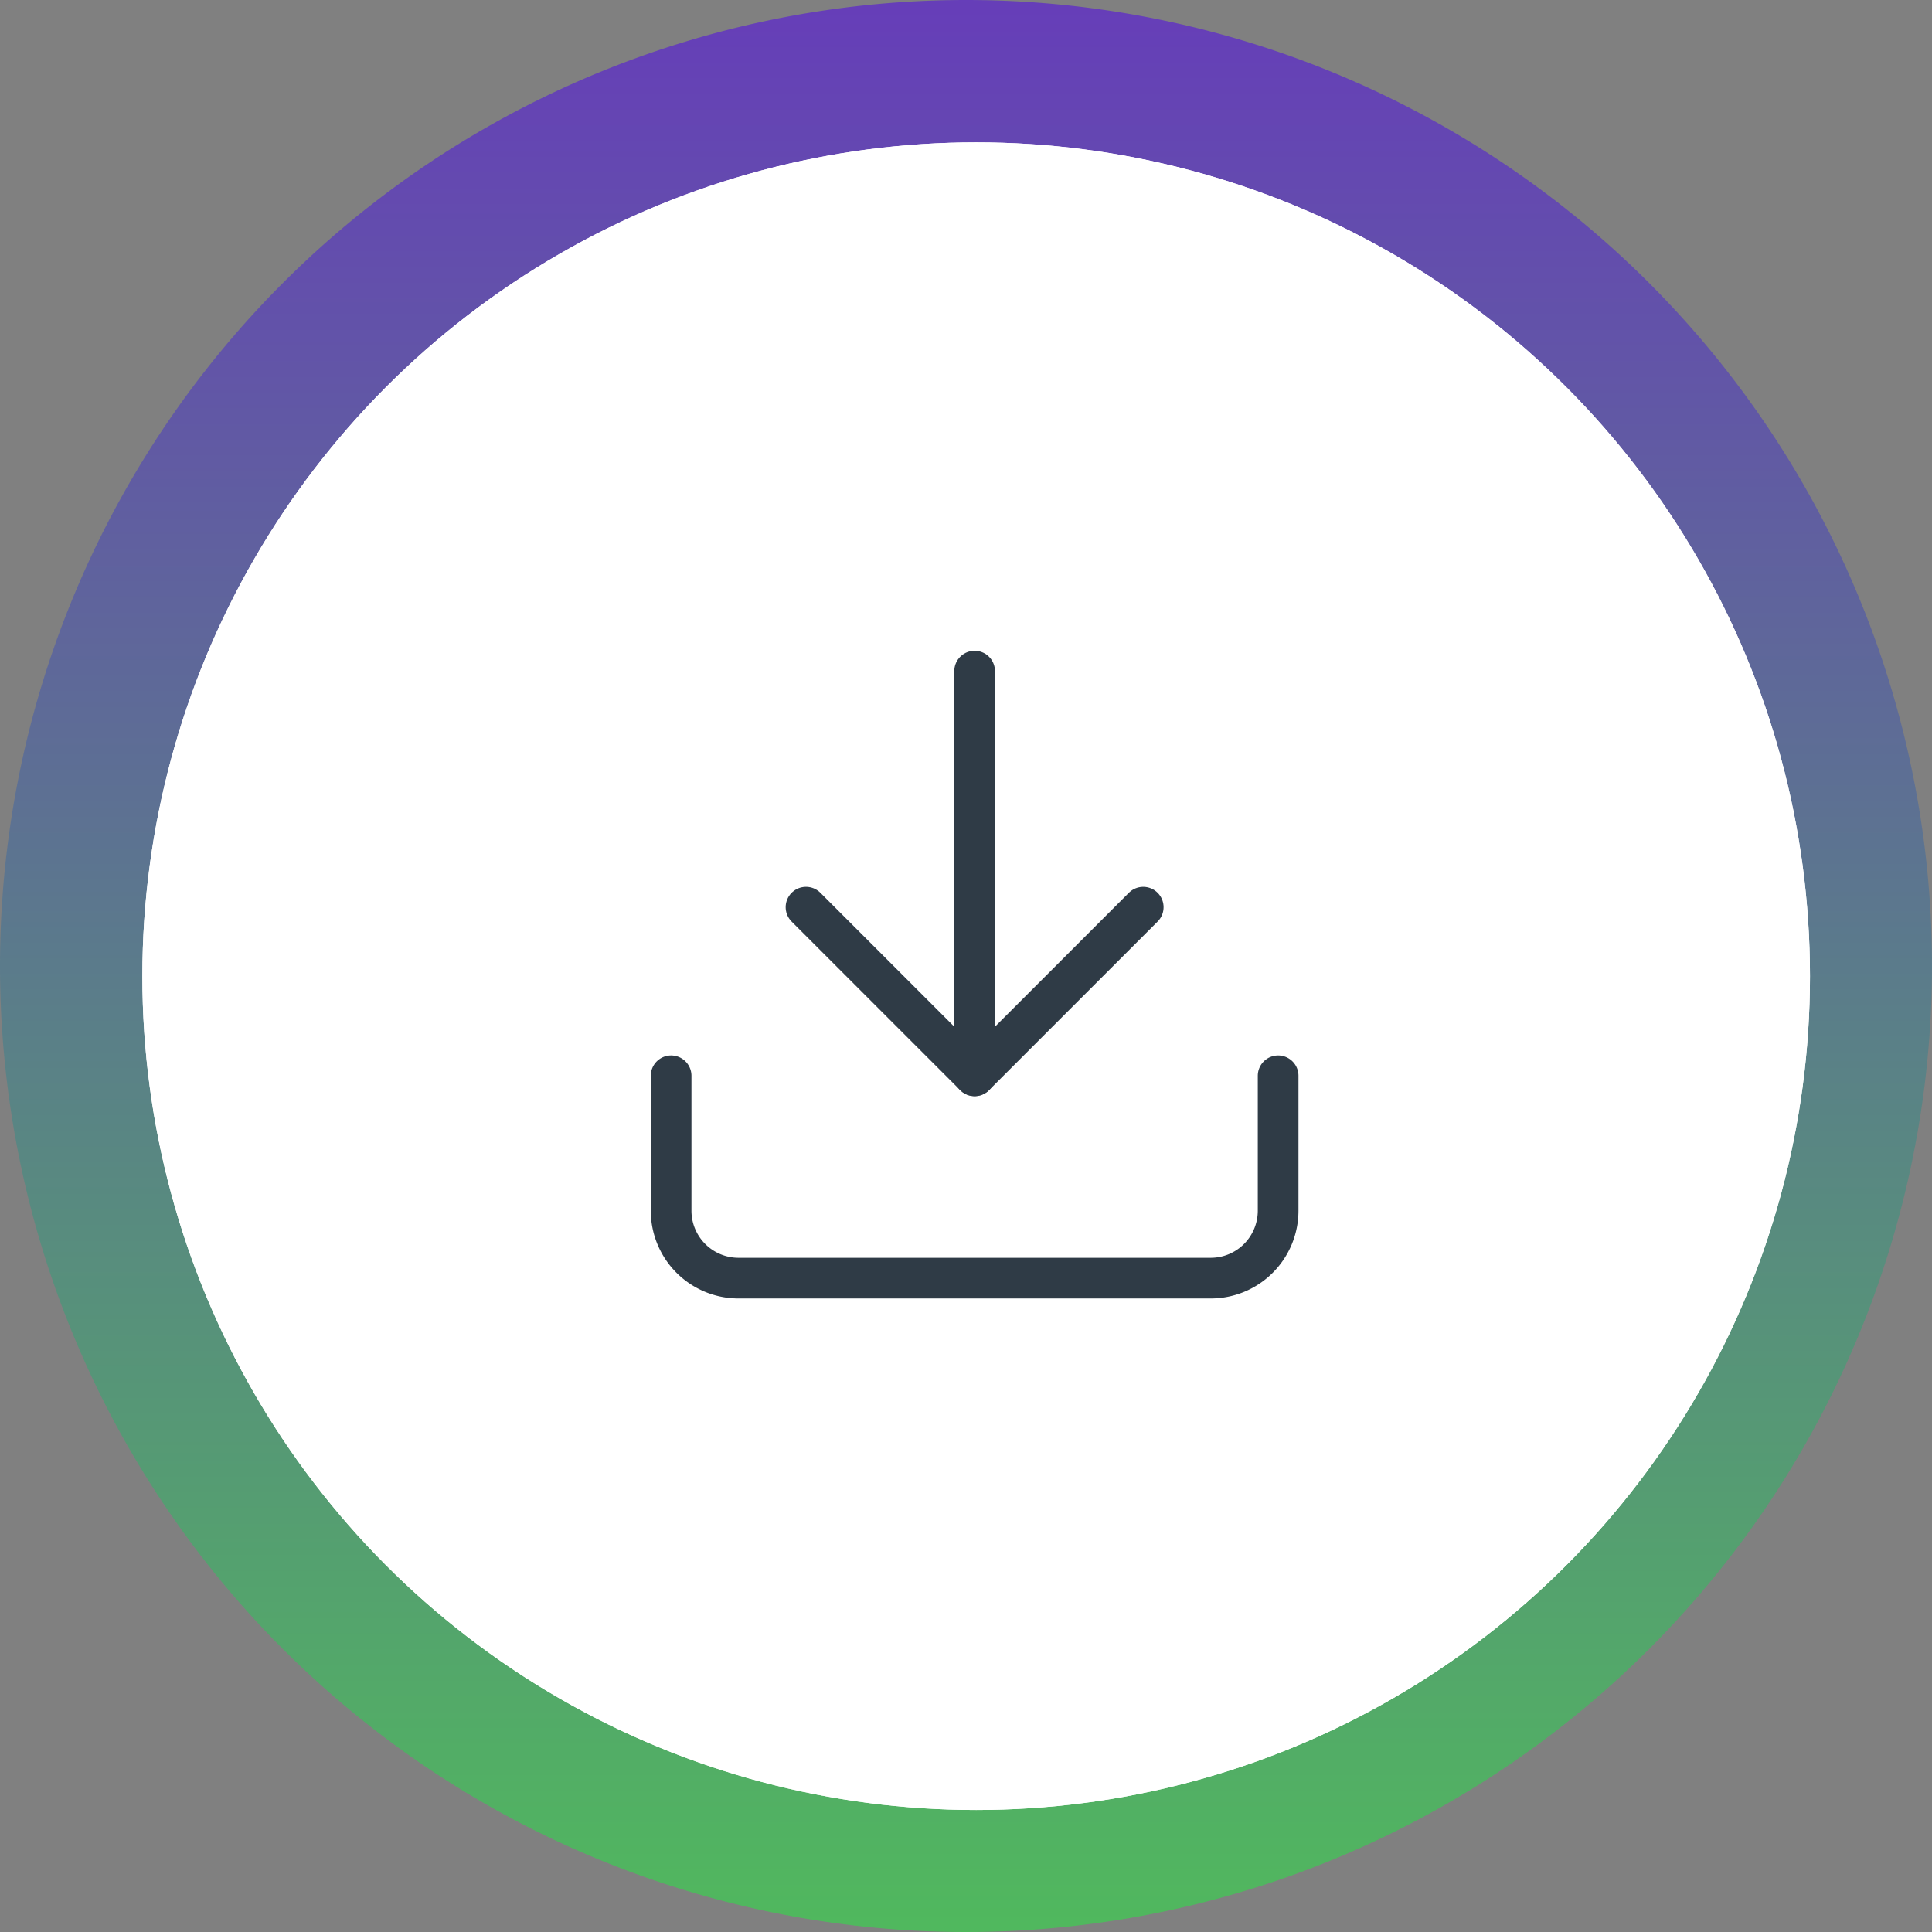
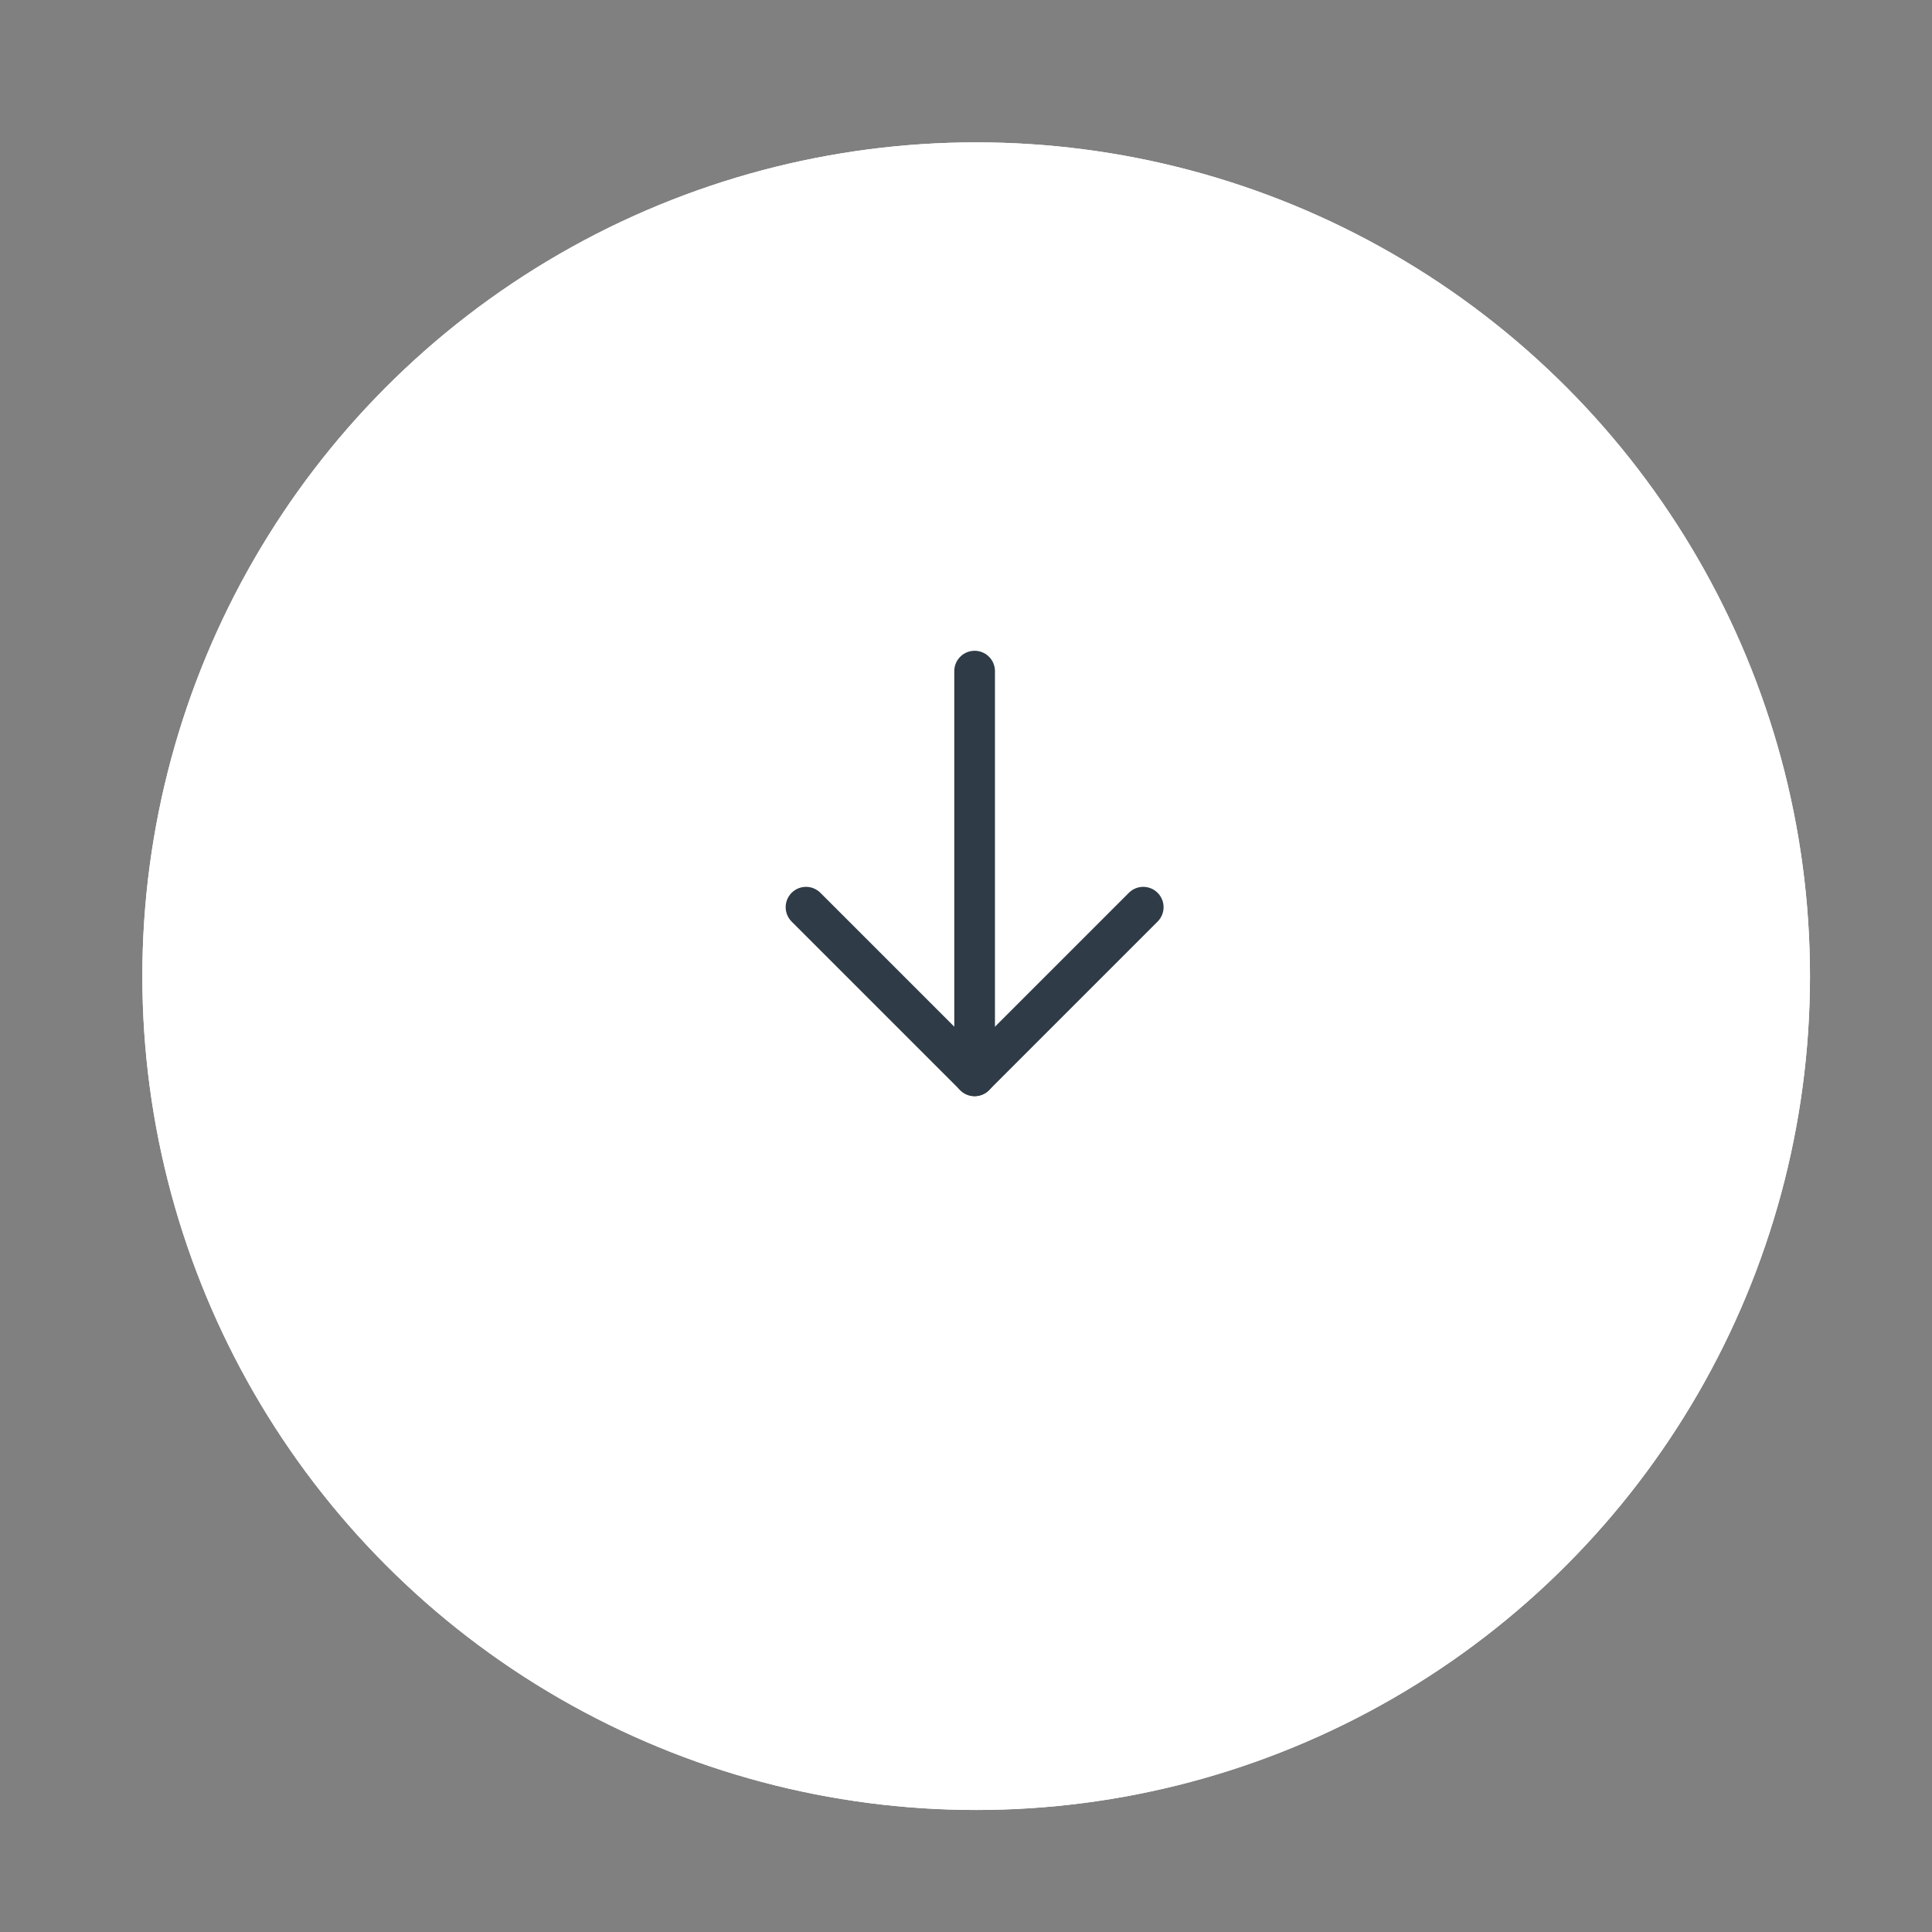
<svg xmlns="http://www.w3.org/2000/svg" width="95" height="95" viewBox="0 0 95 95">
  <rect x="0" y="0" width="95" height="95" fill="#808080" stroke="none" />
  <defs>
    <linearGradient id="linear-gradient" x1="0.5" x2="0.5" y2="1" gradientUnits="objectBoundingBox">
      <stop offset="0" stop-color="#663db9" />
      <stop offset="1" stop-color="#50b95d" />
    </linearGradient>
  </defs>
  <g id="Group_118538" data-name="Group 118538" transform="translate(-1008.797 -324.797)">
-     <path id="Path_183978" data-name="Path 183978" d="M47.5,0A47.5,47.5,0,1,1,0,47.5,47.5,47.5,0,0,1,47.5,0Z" transform="translate(1008.797 324.797)" fill="url(#linear-gradient)" />
+     <path id="Path_183978" data-name="Path 183978" d="M47.5,0Z" transform="translate(1008.797 324.797)" fill="url(#linear-gradient)" />
    <g id="Ellipse_41522" data-name="Ellipse 41522" transform="translate(1015.797 331.797)" fill="#fff" stroke="#fff" stroke-width="1">
      <circle cx="41" cy="41" r="41" stroke="none" />
      <circle cx="41" cy="41" r="40.5" fill="none" />
    </g>
    <g id="Icon_feather-download" data-name="Icon feather-download" transform="translate(1041.797 357.797)">
-       <path id="Path_183930" data-name="Path 183930" d="M34.348,22.5v6.633a3.316,3.316,0,0,1-3.316,3.316H7.816A3.316,3.316,0,0,1,4.5,29.133V22.5" transform="translate(-4.5 -2.601)" fill="none" stroke="#2f3b46" stroke-linecap="round" stroke-linejoin="round" stroke-width="2" />
      <path id="Path_183931" data-name="Path 183931" d="M10.5,15l8.291,8.291L27.082,15" transform="translate(-3.867 -3.392)" fill="none" stroke="#2f3b46" stroke-linecap="round" stroke-linejoin="round" stroke-width="2" />
      <path id="Path_183932" data-name="Path 183932" d="M18,24.4V4.5" transform="translate(-3.076 -4.5)" fill="none" stroke="#2f3b46" stroke-linecap="round" stroke-linejoin="round" stroke-width="2" />
    </g>
  </g>
</svg>